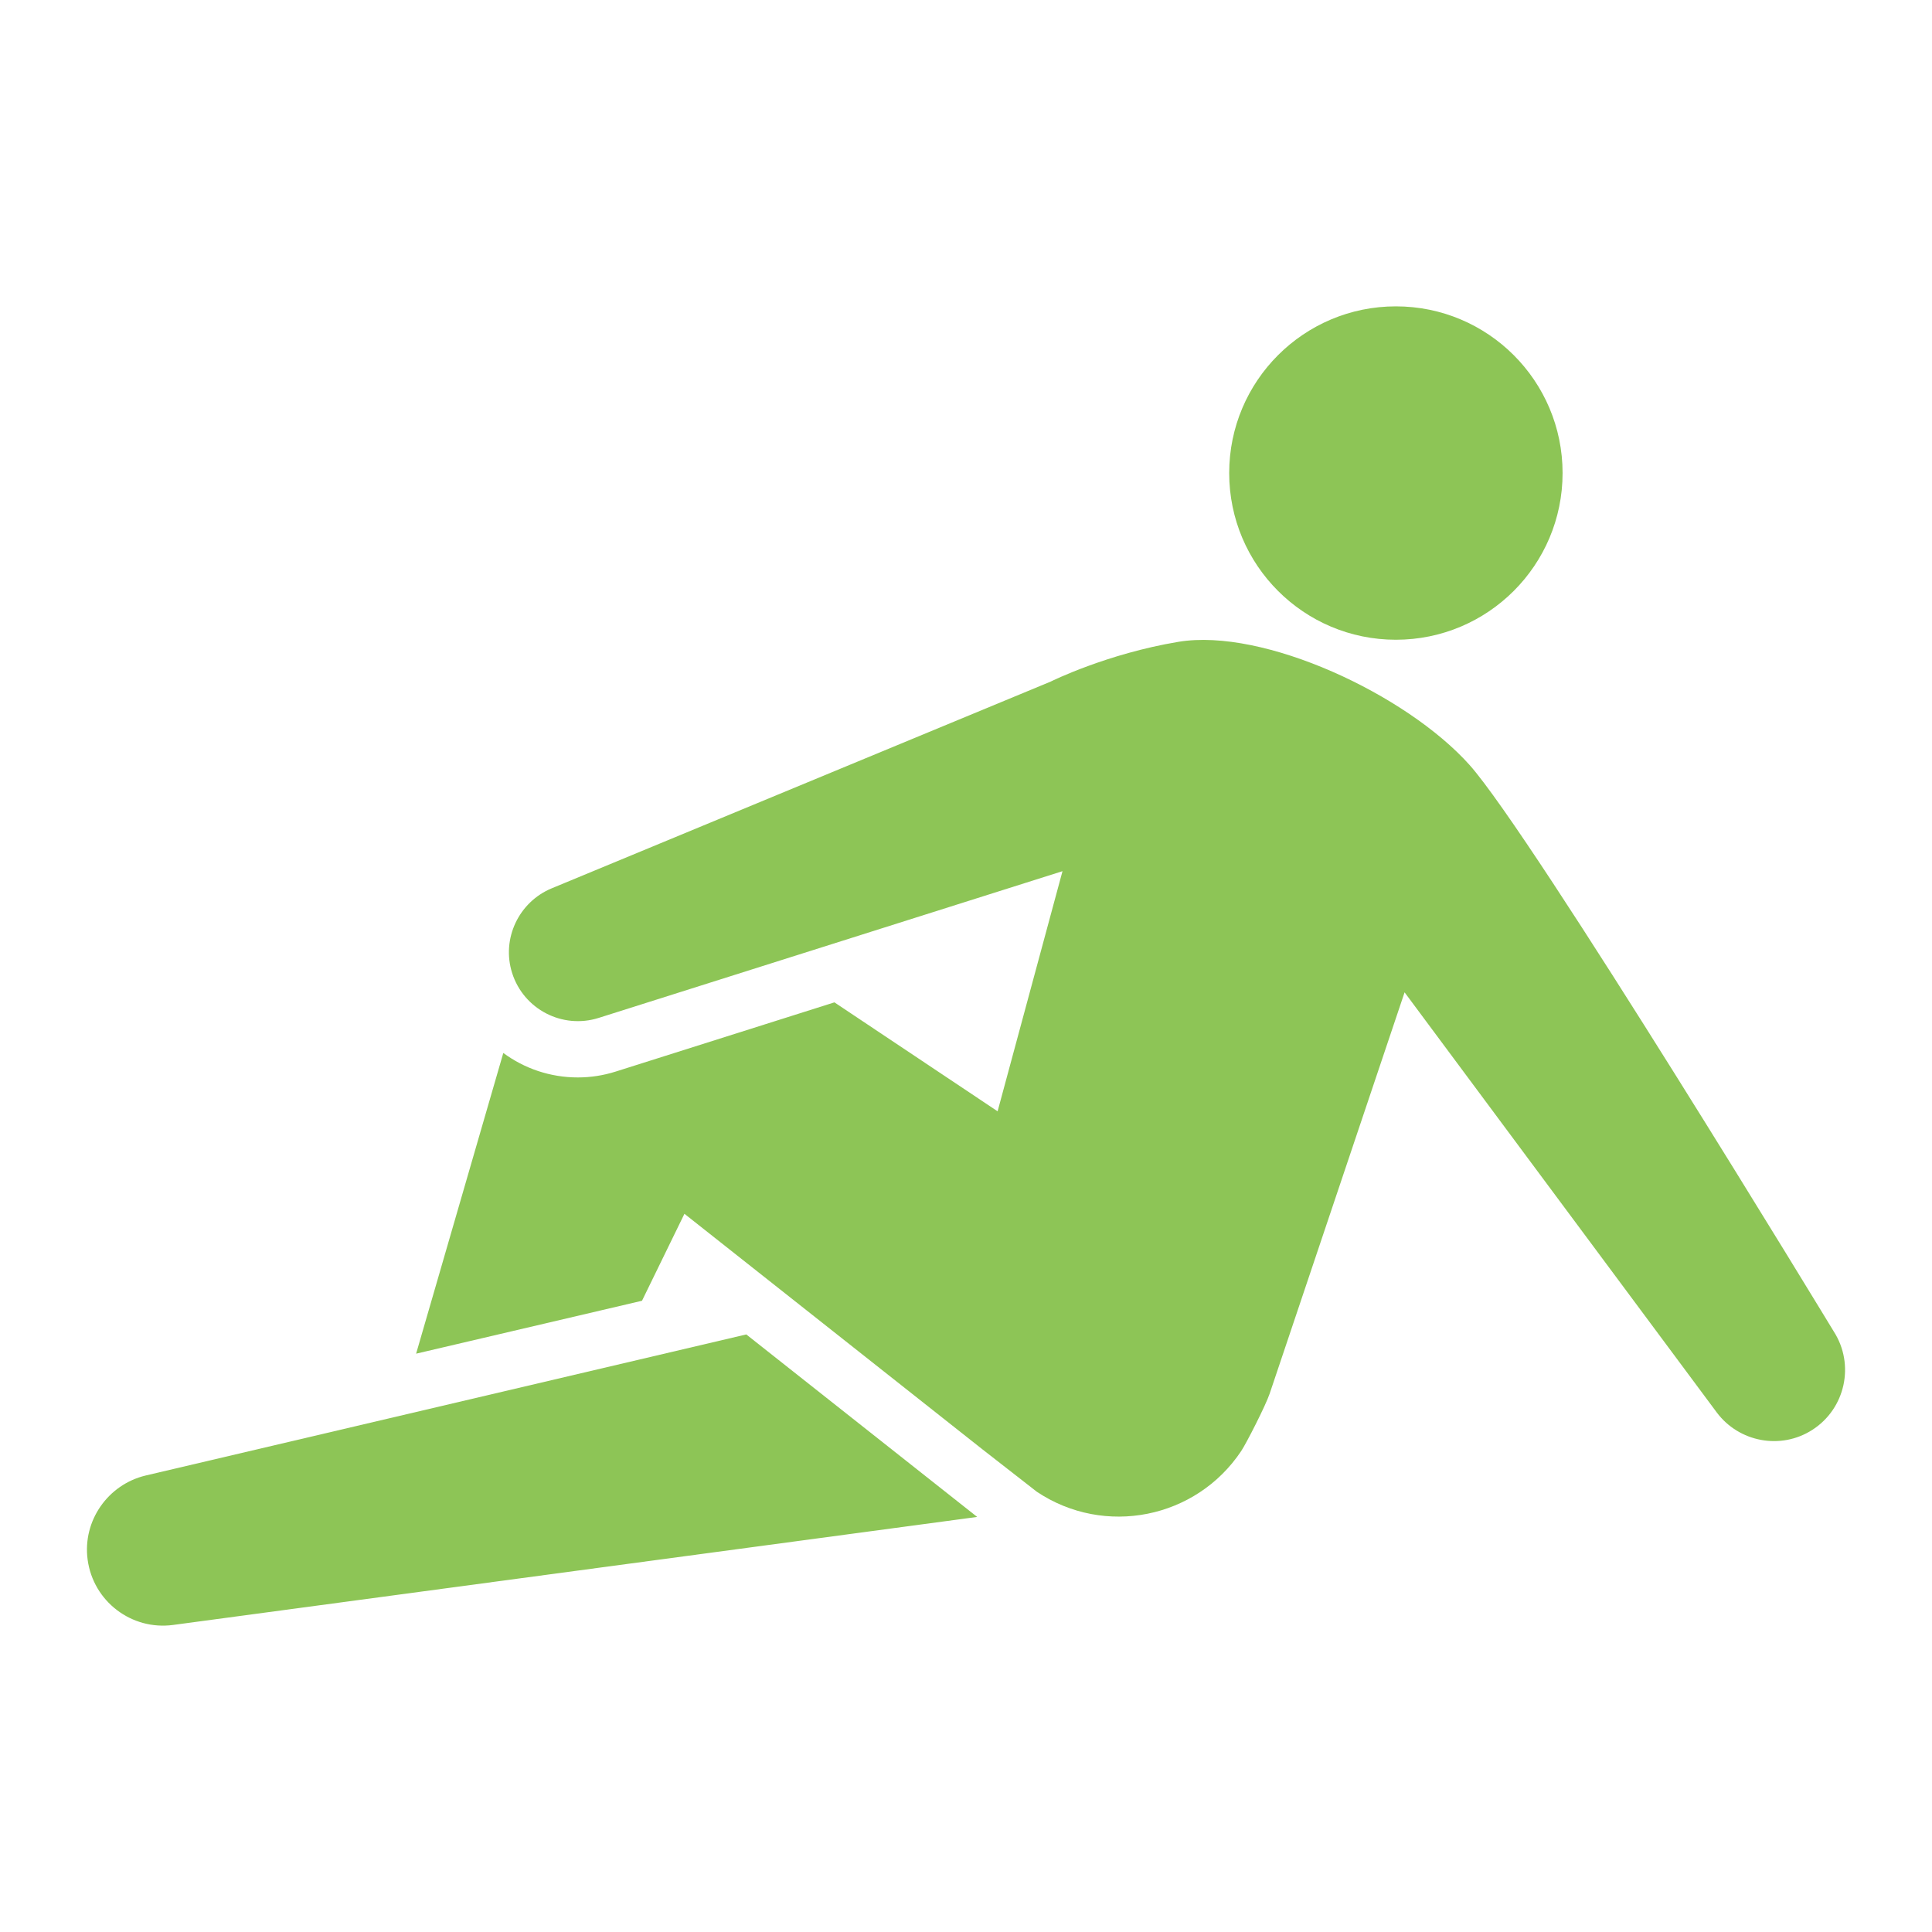
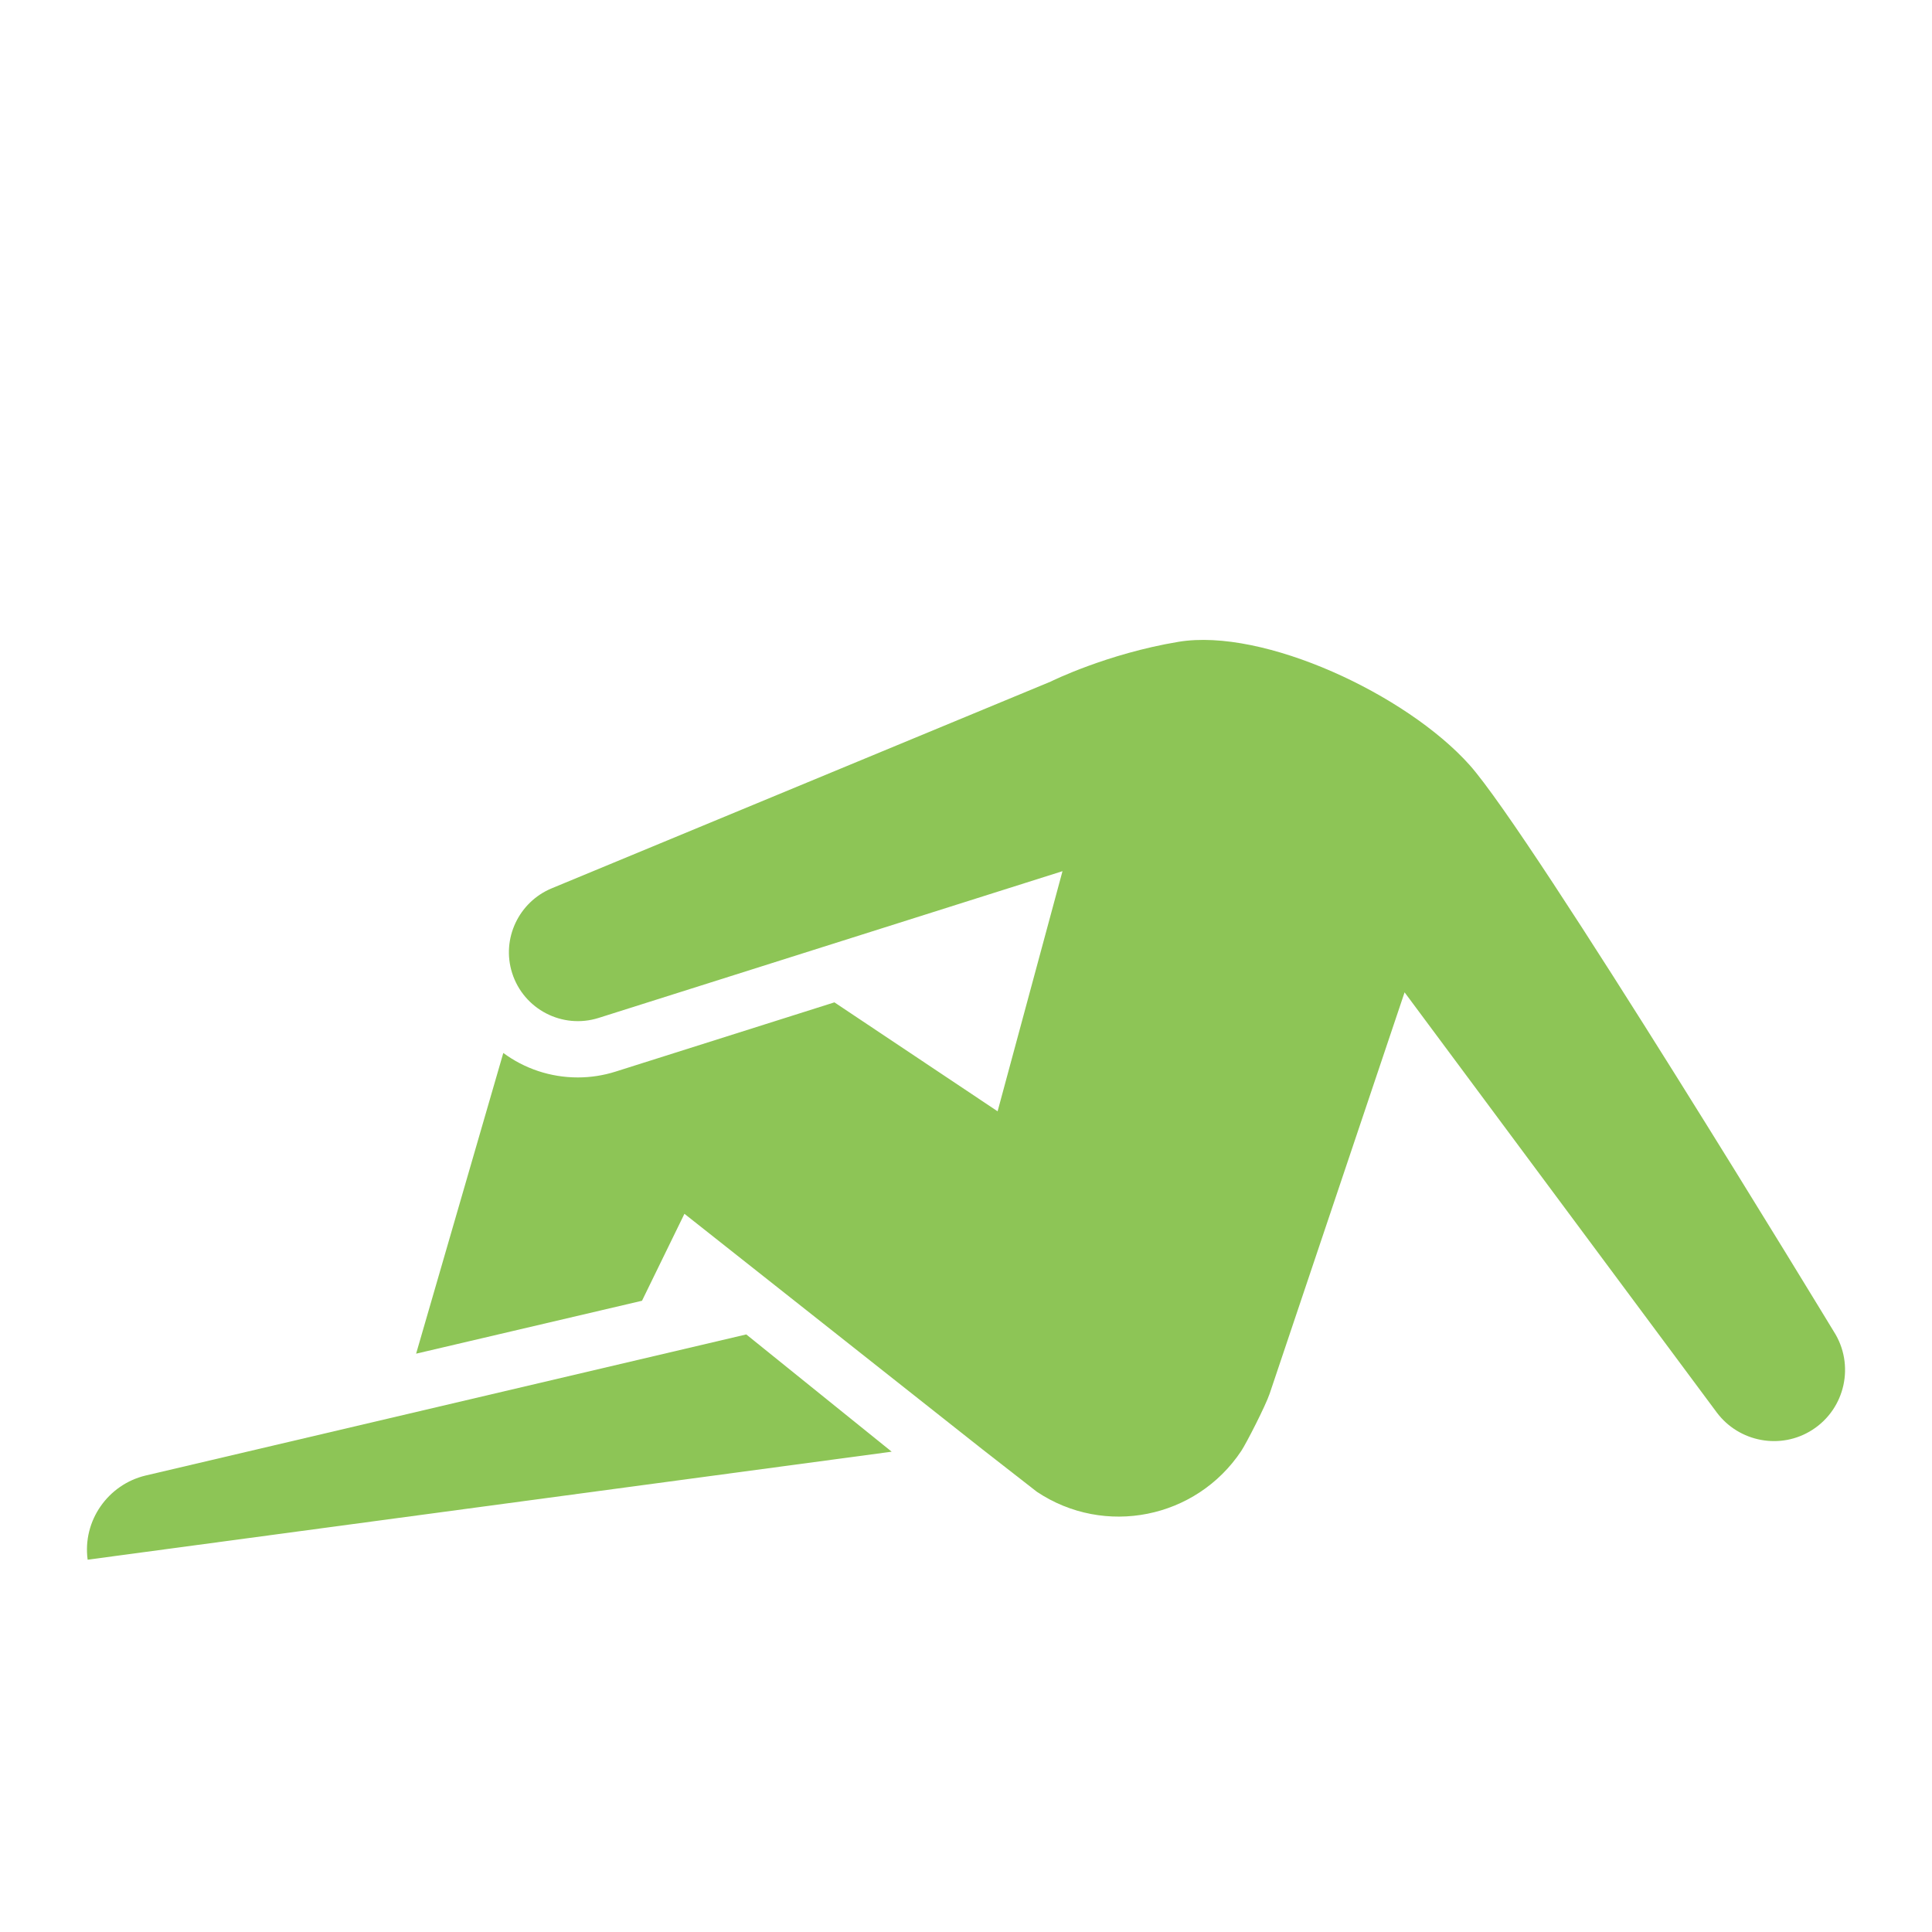
<svg xmlns="http://www.w3.org/2000/svg" version="1.1" id="レイヤー_1" x="0px" y="0px" viewBox="0 0 100 100" style="enable-background:new 0 0 100 100;" xml:space="preserve">
  <style type="text/css">
	.st0{fill:#8DC556;}
</style>
  <g>
-     <path class="st0" d="M38.627,69.07L7.537,76.373c-1.942,0.463-3.273,2.336-3.001,4.357   c0.29,2.155,2.271,3.667,4.426,3.377l41.617-5.591L38.627,69.07z" />
-     <circle class="st0" cx="72.251" cy="24.485" r="8.628" />
+     <path class="st0" d="M38.627,69.07L7.537,76.373c-1.942,0.463-3.273,2.336-3.001,4.357   l41.617-5.591L38.627,69.07z" />
    <path class="st0" d="M94.915,68.916c0,0-15.59-25.681-18.858-29.329   c-3.268-3.647-10.652-7.1-15.063-6.366c-3.708,0.617-6.589,2.047-6.589,2.047   l0.003,0.001l-25.864,10.716c-1.686,0.705-2.599,2.599-2.037,4.375   c0.595,1.88,2.601,2.922,4.48,2.327l24.008-7.595l-3.359,12.429l-8.446-5.639   L31.865,55.465c-0.635,0.201-1.293,0.303-1.956,0.303   c-1.431,0-2.77-0.463-3.858-1.267l-4.513,15.565l11.692-2.739l2.196-4.501   l15.421,12.189c1.014,0.788,2.796,2.182,2.822,2.2   c3.502,2.338,8.236,1.395,10.574-2.107c0.267-0.4,1.268-2.358,1.475-2.975   l6.983-20.77l16.157,21.744c1.147,1.536,3.311,1.954,4.949,0.902   C95.519,72.908,96.015,70.628,94.915,68.916z" />
  </g>
</svg>